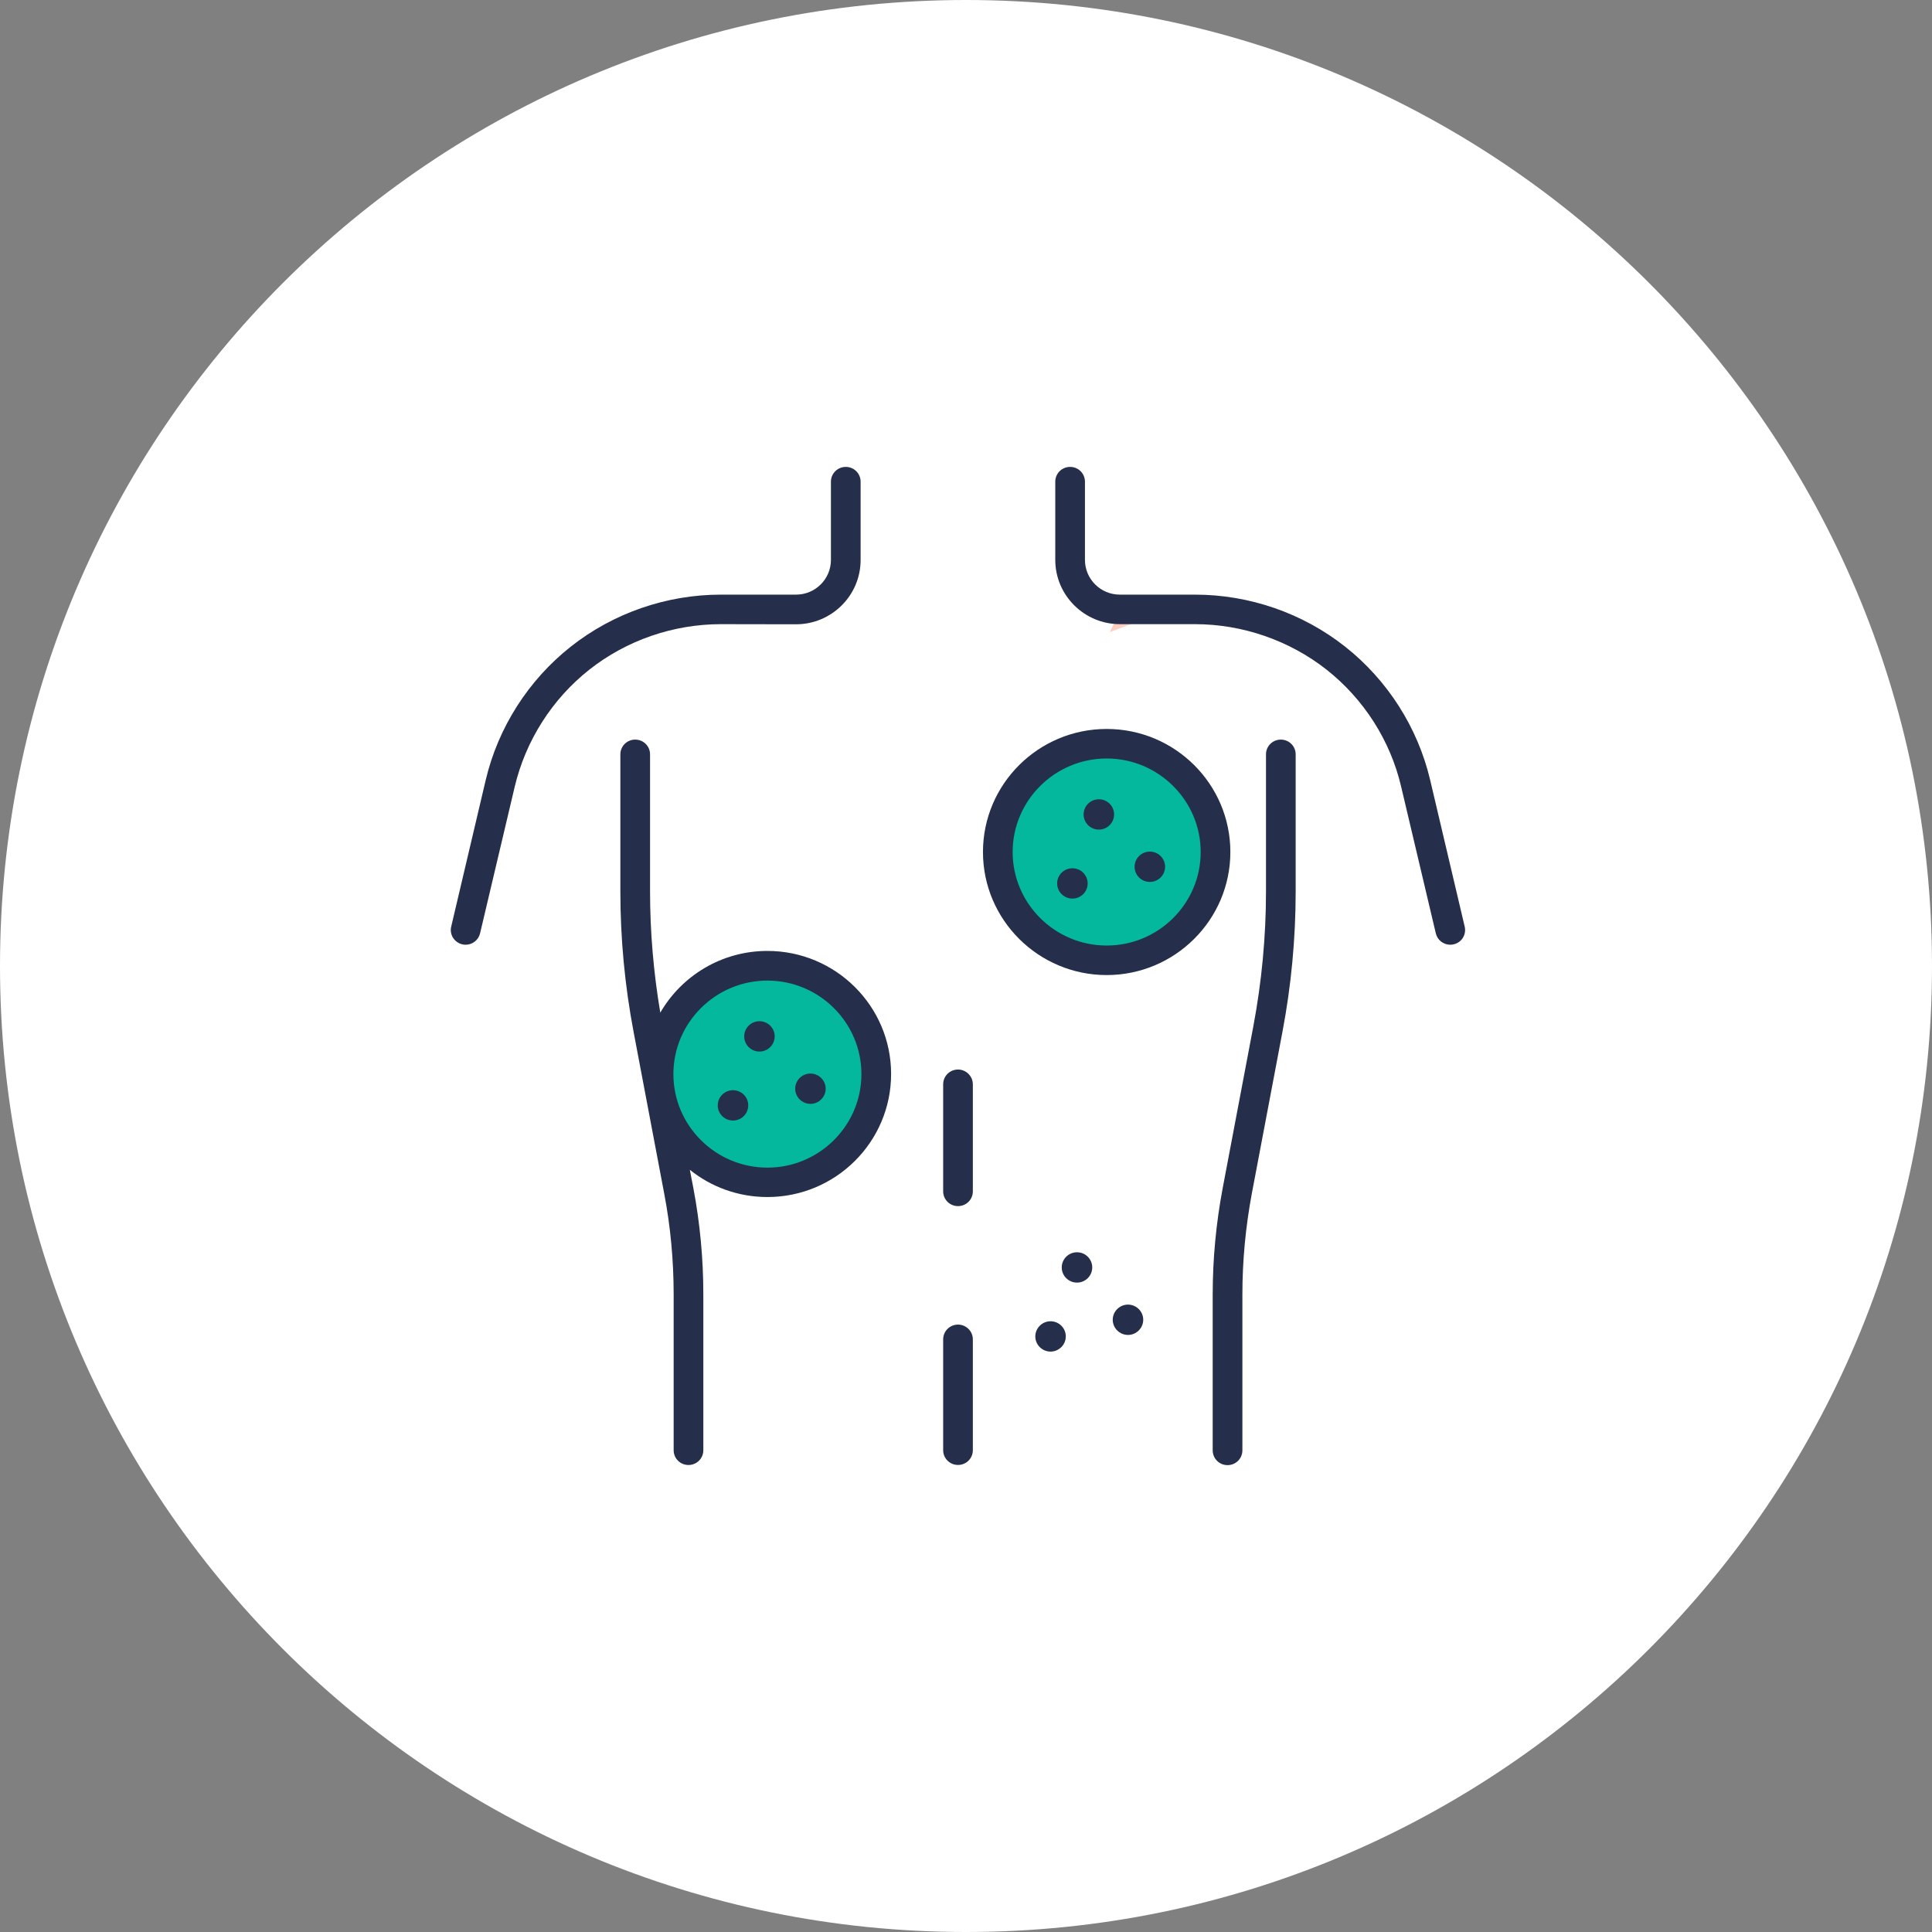
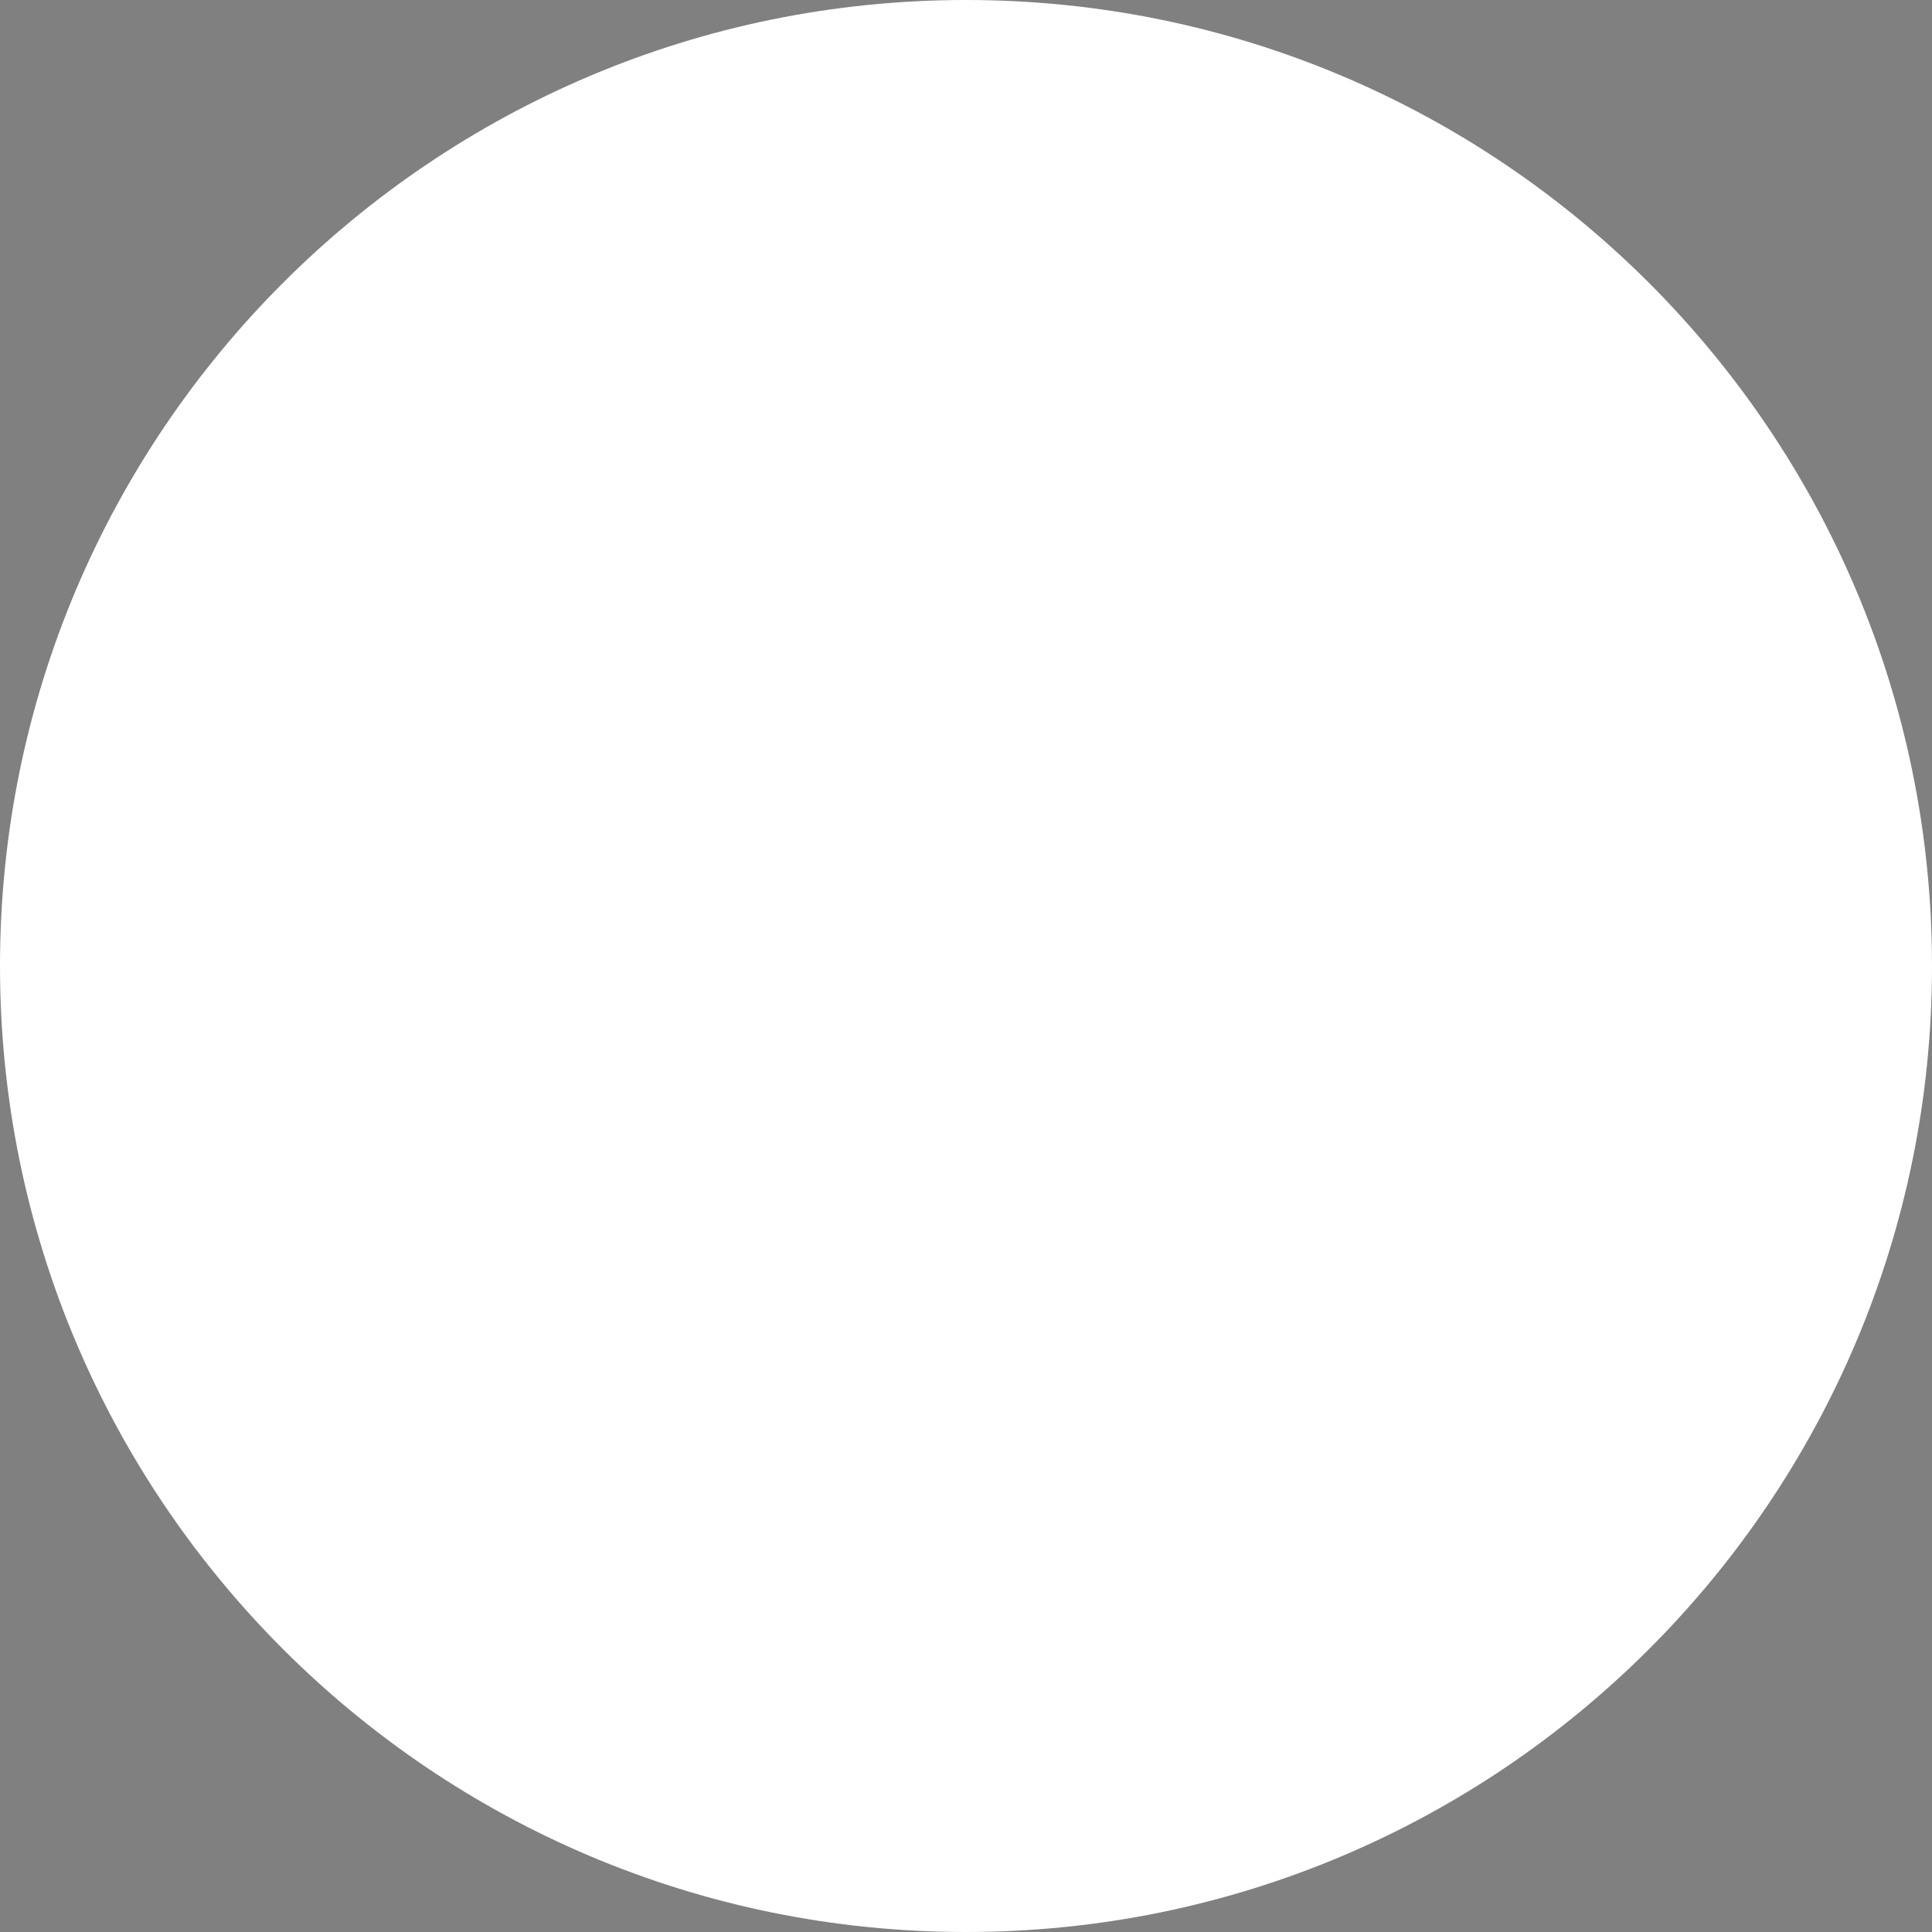
<svg xmlns="http://www.w3.org/2000/svg" width="120" height="120" viewBox="0 0 120 120" fill="none">
  <rect x="0" y="0" width="120" height="120" fill="#808080" stroke="none" />
  <path d="M60 120C93.137 120 120 93.137 120 60C120 26.863 93.137 0 60 0C26.863 0 0 26.863 0 60C0 93.137 26.863 120 60 120Z" fill="white" />
  <g clip-path="url(#clip0_2385_30122)">
    <path d="M46.357 37.859L46.231 48.077L39.453 59.687L36.696 59.187L28.921 57.77L31.074 48.661C32.465 42.785 37.45 38.51 43.391 37.926C43.852 37.884 44.313 37.859 44.782 37.859H46.357Z" fill="white" />
    <path d="M46.231 48.072L39.453 59.682L36.696 59.182C36.587 57.915 36.537 56.64 36.537 55.373V49.756C36.537 48.156 37.844 46.855 39.453 46.855" fill="white" />
-     <path d="M72.649 37.859H74.225C80.76 37.859 86.433 42.335 87.932 48.661L90.086 57.77L79.562 59.687L72.784 48.077L72.649 37.859Z" fill="white" />
+     <path d="M72.649 37.859H74.225C80.76 37.859 86.433 42.335 87.932 48.661L79.562 59.687L72.784 48.077L72.649 37.859Z" fill="white" />
    <path d="M72.65 37.859H46.357L39.453 46.861V55.378C39.453 58.245 39.721 61.112 40.258 63.929L42.16 73.973C42.562 76.09 42.763 78.248 42.763 80.407V90.091H76.244V80.39C76.244 78.231 76.445 76.081 76.848 73.956L78.75 63.913C79.286 61.096 79.554 58.229 79.554 55.362V46.852L72.65 37.859Z" fill="white" />
    <path d="M76.513 48.506V55.373C76.513 58.24 76.245 61.107 75.708 63.924L73.806 73.967C73.404 76.084 73.203 78.243 73.203 80.402V90.086H76.236V80.393C76.236 78.235 76.437 76.084 76.84 73.959L78.742 63.916C79.278 61.099 79.546 58.232 79.546 55.365V46.855H78.163C77.258 46.855 76.513 47.597 76.513 48.506Z" fill="white" />
    <path d="M90.078 57.77L87.087 58.312L84.891 48.661C83.509 42.81 78.549 38.551 72.642 37.934V37.859H74.217C80.752 37.859 86.425 42.335 87.924 48.661L90.078 57.77Z" fill="white" />
    <path d="M52.541 34.777V29.918H66.458V34.777C66.458 36.477 67.841 37.852 69.55 37.852H72.642L59.504 42.786L46.357 37.852H49.449C51.15 37.861 52.541 36.477 52.541 34.777Z" fill="white" />
    <path d="M66.517 37.861H69.55C67.84 37.861 66.458 36.486 66.458 34.785V29.918H63.425V34.777C63.425 36.477 64.816 37.861 66.517 37.861Z" fill="white" />
    <path d="M72.65 37.859H69.617L68.93 39.26L72.65 37.859Z" fill="#FFCEBF" />
    <path d="M68.745 59.647C72.479 59.647 75.507 56.636 75.507 52.921C75.507 49.207 72.479 46.195 68.745 46.195C65.011 46.195 61.983 49.207 61.983 52.921C61.983 56.636 65.011 59.647 68.745 59.647Z" fill="#03B89D" />
    <path d="M68.745 46.195C68.217 46.195 67.698 46.262 67.203 46.37C70.194 47.062 72.423 49.729 72.423 52.921C72.423 56.113 70.194 58.78 67.203 59.472C67.698 59.589 68.217 59.647 68.745 59.647C72.482 59.647 75.507 56.638 75.507 52.921C75.507 49.204 72.473 46.195 68.745 46.195Z" fill="#03B89D" />
    <path d="M47.664 73.44C51.398 73.44 54.426 70.429 54.426 66.714C54.426 63 51.398 59.988 47.664 59.988C43.93 59.988 40.902 63 40.902 66.714C40.902 70.429 43.93 73.44 47.664 73.44Z" fill="#03B89D" />
    <path d="M47.664 59.98C47.145 59.98 46.633 60.039 46.148 60.156C49.155 60.839 51.393 63.514 51.393 66.706C51.393 69.898 49.147 72.574 46.148 73.257C46.633 73.366 47.145 73.432 47.664 73.432C51.401 73.432 54.426 70.424 54.426 66.706C54.426 62.989 51.401 59.98 47.664 59.98Z" fill="#03B89D" />
    <path d="M49.441 38.776C51.653 38.776 53.454 36.984 53.454 34.784V29.917C53.454 29.408 53.044 29 52.533 29C52.022 29 51.611 29.408 51.611 29.917V34.776C51.611 35.968 50.639 36.934 49.441 36.934H44.774C41.406 36.934 38.096 38.076 35.457 40.16C32.818 42.243 30.941 45.185 30.17 48.444L28.025 57.554C27.907 58.046 28.218 58.537 28.712 58.654C28.779 58.671 28.854 58.679 28.921 58.679C29.34 58.679 29.717 58.396 29.818 57.971L31.971 48.861C32.65 46.002 34.292 43.419 36.605 41.593C38.917 39.768 41.825 38.768 44.774 38.768L49.441 38.776Z" fill="#252E4B" />
    <path d="M79.555 45.938C79.043 45.938 78.633 46.346 78.633 46.854V55.372C78.633 58.181 78.365 60.998 77.845 63.757L75.943 73.8C75.533 75.975 75.323 78.192 75.323 80.4V90.085C75.323 90.594 75.734 91.002 76.245 91.002C76.756 91.002 77.167 90.594 77.167 90.085V80.392C77.167 78.3 77.368 76.192 77.753 74.133L79.655 64.09C80.2 61.223 80.476 58.289 80.476 55.372V46.854C80.476 46.346 80.066 45.938 79.555 45.938Z" fill="#252E4B" />
    <path d="M90.975 57.554L88.829 48.444C88.059 45.185 86.182 42.243 83.543 40.16C80.903 38.076 77.594 36.934 74.225 36.934H69.558C68.36 36.934 67.388 35.968 67.388 34.776V29.917C67.388 29.408 66.978 29 66.467 29C65.956 29 65.545 29.408 65.545 29.917V34.776C65.545 36.976 67.346 38.768 69.558 38.768H74.225C77.175 38.768 80.082 39.776 82.395 41.593C84.707 43.419 86.358 45.994 87.028 48.861L89.181 57.971C89.282 58.396 89.659 58.679 90.078 58.679C90.145 58.679 90.22 58.671 90.287 58.654C90.782 58.546 91.092 58.054 90.975 57.554Z" fill="#252E4B" />
    <path d="M59.504 66.43C58.993 66.43 58.582 66.838 58.582 67.347V73.997C58.582 74.506 58.993 74.914 59.504 74.914C60.015 74.914 60.425 74.506 60.425 73.997V67.347C60.425 66.846 60.006 66.43 59.504 66.43Z" fill="#252E4B" />
    <path d="M59.504 82.273C58.993 82.273 58.582 82.682 58.582 83.19V90.075C58.582 90.583 58.993 90.991 59.504 90.991C60.015 90.991 60.425 90.583 60.425 90.075V83.19C60.425 82.682 60.006 82.273 59.504 82.273Z" fill="#252E4B" />
    <path d="M68.737 45.277C64.497 45.277 61.054 48.703 61.054 52.92C61.054 57.137 64.506 60.563 68.737 60.563C72.968 60.563 76.42 57.137 76.42 52.92C76.42 48.703 72.977 45.277 68.737 45.277ZM68.737 58.729C65.52 58.729 62.897 56.12 62.897 52.92C62.897 49.72 65.52 47.111 68.737 47.111C71.954 47.111 74.577 49.72 74.577 52.92C74.577 56.12 71.963 58.729 68.737 58.729Z" fill="#252E4B" />
    <path d="M66.609 55.813C67.132 55.813 67.556 55.392 67.556 54.871C67.556 54.351 67.132 53.93 66.609 53.93C66.086 53.93 65.662 54.351 65.662 54.871C65.662 55.392 66.086 55.813 66.609 55.813Z" fill="#252E4B" />
    <path d="M68.251 51.528C68.774 51.528 69.198 51.106 69.198 50.586C69.198 50.066 68.774 49.645 68.251 49.645C67.729 49.645 67.305 50.066 67.305 50.586C67.305 51.106 67.729 51.528 68.251 51.528Z" fill="#252E4B" />
    <path d="M71.418 54.778C71.941 54.778 72.365 54.356 72.365 53.836C72.365 53.316 71.941 52.895 71.418 52.895C70.896 52.895 70.472 53.316 70.472 53.836C70.472 54.356 70.896 54.778 71.418 54.778Z" fill="#252E4B" />
    <path d="M47.665 59.064C44.825 59.064 42.336 60.606 41.012 62.898C40.593 60.414 40.376 57.889 40.376 55.372V46.854C40.376 46.346 39.965 45.938 39.454 45.938C38.943 45.938 38.532 46.346 38.532 46.854V55.372C38.532 58.289 38.809 61.223 39.353 64.09L41.255 74.133C41.649 76.192 41.842 78.3 41.842 80.392V90.077C41.842 90.585 42.252 90.994 42.764 90.994C43.275 90.994 43.685 90.585 43.685 90.077V80.392C43.685 78.183 43.476 75.958 43.065 73.791L42.847 72.658C44.163 73.716 45.839 74.35 47.665 74.35C51.905 74.35 55.348 70.924 55.348 66.707C55.348 62.49 51.905 59.064 47.665 59.064ZM47.665 72.524C44.448 72.524 41.825 69.916 41.825 66.715C41.825 63.515 44.448 60.906 47.665 60.906C50.883 60.906 53.505 63.515 53.505 66.715C53.505 69.916 50.883 72.524 47.665 72.524Z" fill="#252E4B" />
    <path d="M45.528 69.598C46.051 69.598 46.475 69.177 46.475 68.657C46.475 68.136 46.051 67.715 45.528 67.715C45.005 67.715 44.581 68.136 44.581 68.657C44.581 69.177 45.005 69.598 45.528 69.598Z" fill="#252E4B" />
    <path d="M47.17 65.313C47.693 65.313 48.117 64.892 48.117 64.371C48.117 63.851 47.693 63.43 47.17 63.43C46.648 63.43 46.224 63.851 46.224 64.371C46.224 64.892 46.648 65.313 47.17 65.313Z" fill="#252E4B" />
    <path d="M50.337 66.68C49.818 66.68 49.391 67.105 49.391 67.621C49.391 68.138 49.818 68.563 50.337 68.563C50.857 68.563 51.284 68.138 51.284 67.621C51.284 67.105 50.857 66.68 50.337 66.68Z" fill="#252E4B" />
    <path d="M65.251 82.066C64.732 82.066 64.305 82.492 64.305 83.008C64.305 83.525 64.732 83.95 65.251 83.95C65.771 83.95 66.198 83.525 66.198 83.008C66.198 82.483 65.771 82.066 65.251 82.066Z" fill="#252E4B" />
    <path d="M66.894 79.665C67.417 79.665 67.841 79.243 67.841 78.723C67.841 78.203 67.417 77.781 66.894 77.781C66.371 77.781 65.947 78.203 65.947 78.723C65.947 79.243 66.371 79.665 66.894 79.665Z" fill="#252E4B" />
    <path d="M70.061 81.031C69.542 81.031 69.114 81.456 69.114 81.973C69.114 82.49 69.542 82.915 70.061 82.915C70.581 82.915 71.008 82.49 71.008 81.973C71.008 81.456 70.581 81.031 70.061 81.031Z" fill="#252E4B" />
  </g>
  <defs>
    <clipPath id="clip0_2385_30122">
-       <rect width="63" height="62" fill="white" transform="translate(28 29)" />
-     </clipPath>
+       </clipPath>
  </defs>
</svg>